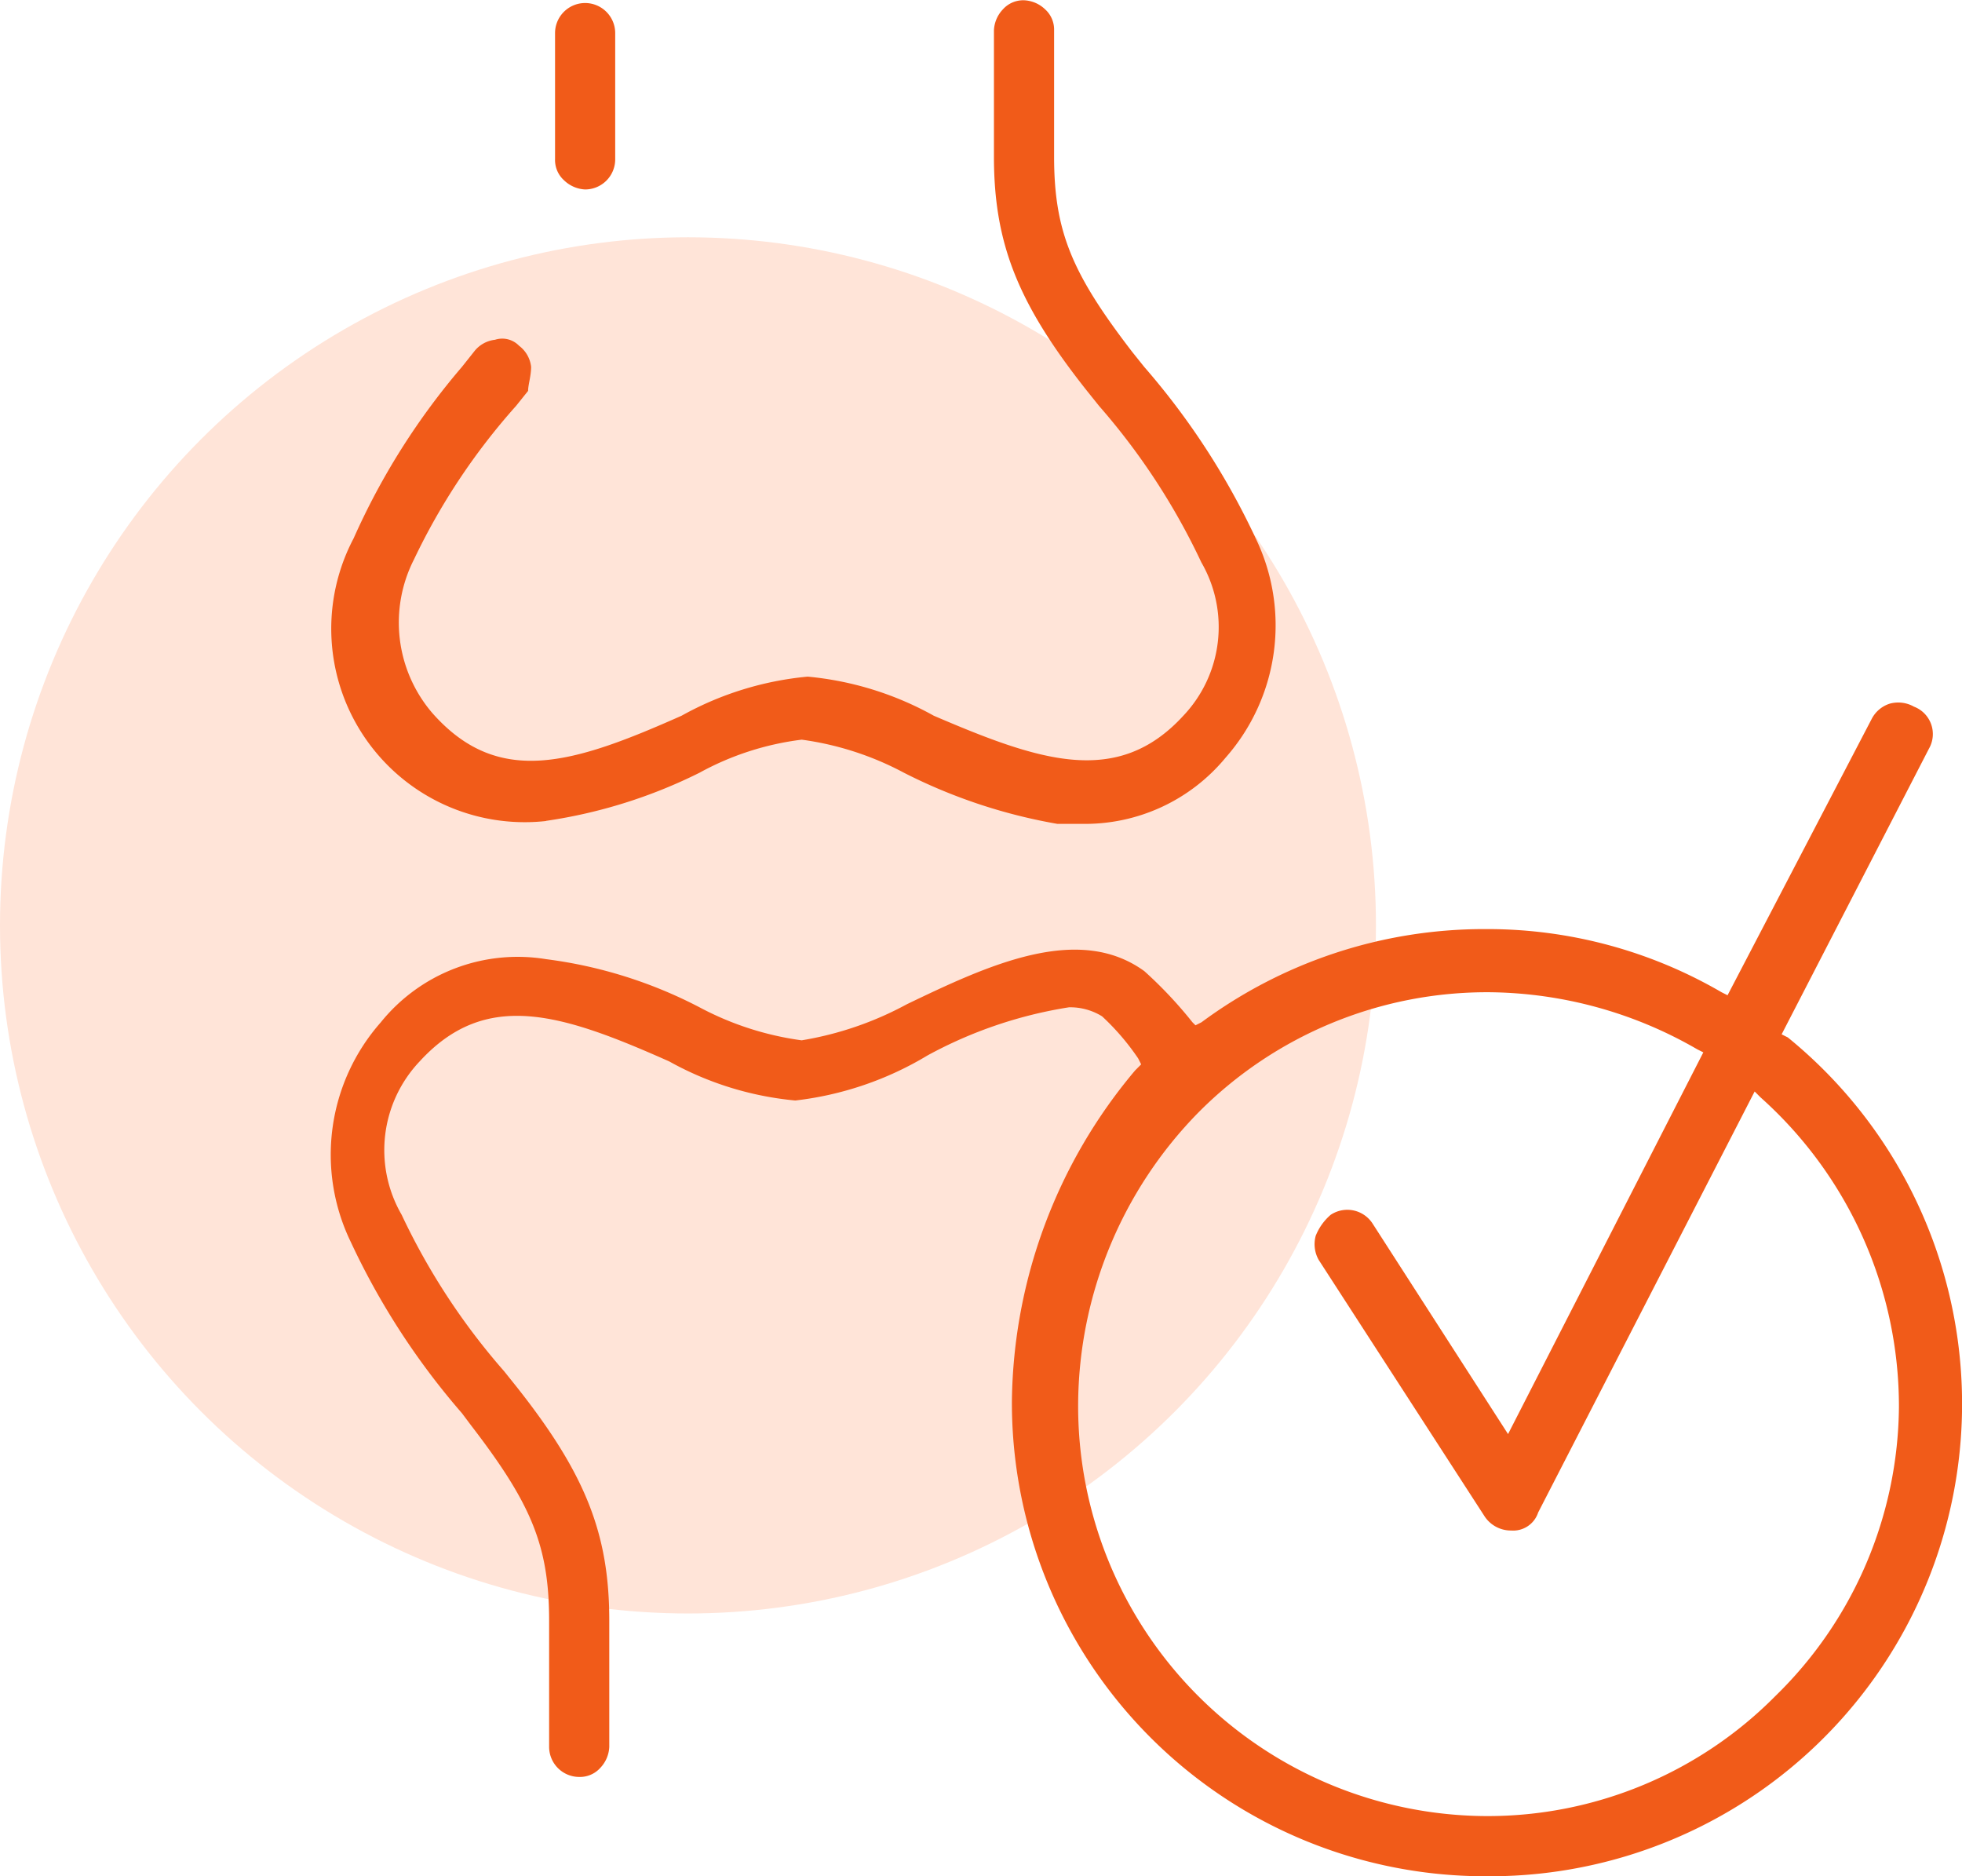
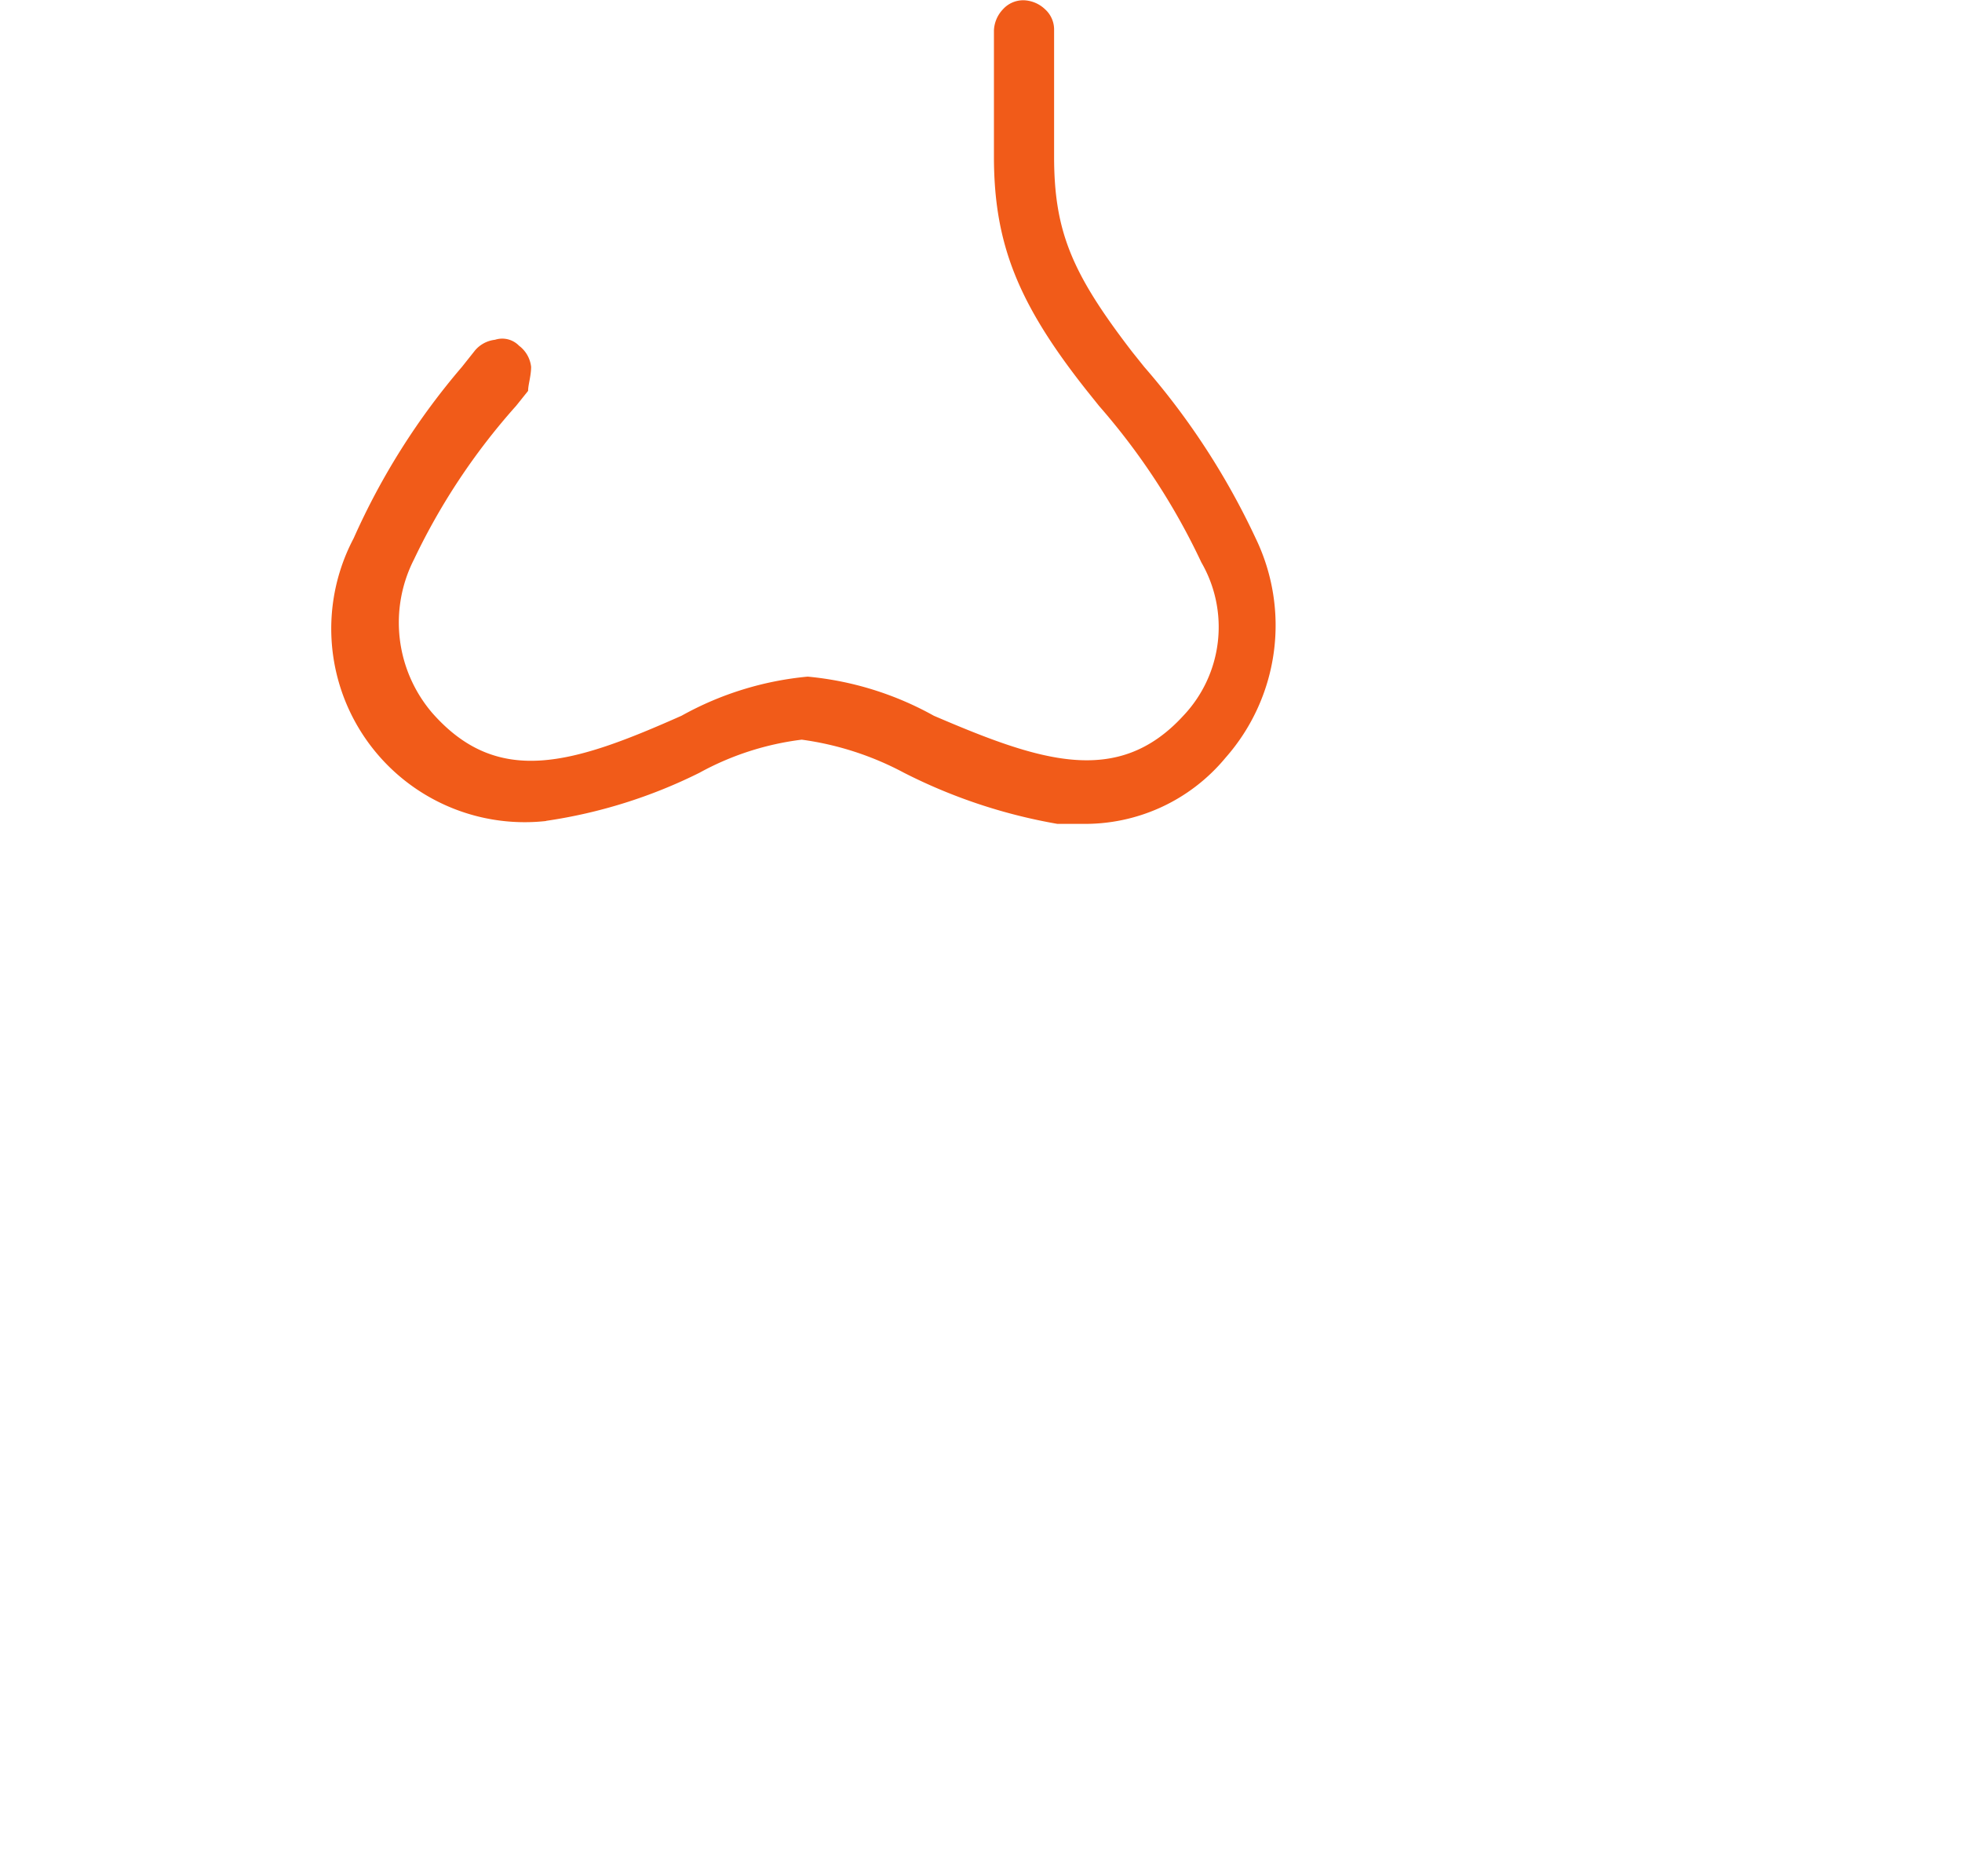
<svg xmlns="http://www.w3.org/2000/svg" width="51.333" height="49.081" viewBox="0 0 51.333 49.081">
  <g id="ochrona_stawow" data-name="ochrona stawow" transform="translate(3)">
-     <circle id="Ellipse_36" data-name="Ellipse 36" cx="18" cy="18" r="18" transform="translate(-3 6.207)" fill="#ffe4d8" />
    <g id="ochrona_stawow-2" data-name="ochrona_stawow" transform="translate(5.678)">
      <path id="Path_616" data-name="Path 616" d="M6.985,23.873A13.293,13.293,0,0,0,11,22.614a7.44,7.44,0,0,1,2.674-.865h0a7.939,7.939,0,0,1,2.674.865,14.174,14.174,0,0,0,4.011,1.337h.629a4.768,4.768,0,0,0,3.775-1.73,5.232,5.232,0,0,0,.787-5.742A19.186,19.186,0,0,0,22.637,12l-.315-.393c-1.573-2.045-2.045-3.146-2.045-5.113v-3.3a.714.714,0,0,0-.236-.551.85.85,0,0,0-.551-.236h0a.714.714,0,0,0-.551.236.85.85,0,0,0-.236.551v3.3c0,2.281.629,3.854,2.438,6.135l.315.393a17.522,17.522,0,0,1,2.674,4.09,3.374,3.374,0,0,1-.472,4.011c-1.73,1.888-3.775,1.18-6.528,0a8.366,8.366,0,0,0-3.3-1.023h0a8.367,8.367,0,0,0-3.3,1.023c-2.832,1.258-4.8,1.888-6.528-.079a3.635,3.635,0,0,1-.472-4.011A16.97,16.97,0,0,1,6.2,13.018l.315-.393c0-.157.079-.393.079-.629a.8.8,0,0,0-.315-.551.612.612,0,0,0-.629-.157A.8.8,0,0,0,5.1,11.6L4.782,12a18.341,18.341,0,0,0-2.832,4.483,5.062,5.062,0,0,0,5.034,7.394Z" transform="translate(-1.376 -2.4)" fill="#f15b19" />
-       <path id="Path_617" data-name="Path 617" d="M9.587,7.377h0a.788.788,0,0,0,.787-.787v-3.3A.788.788,0,0,0,9.587,2.5h0a.788.788,0,0,0-.787.787v3.3a.714.714,0,0,0,.236.551A.85.85,0,0,0,9.587,7.377Z" transform="translate(-2.956 -2.421)" fill="#f15b19" />
-       <path id="Path_618" data-name="Path 618" d="M39.463,34.522l-.157-.079,3.854-7.472a.767.767,0,0,0-.393-1.1.836.836,0,0,0-.629-.079.806.806,0,0,0-.472.393l-3.775,7.236-.157-.079A12.175,12.175,0,0,0,31.6,31.69h-.079a12.436,12.436,0,0,0-7.394,2.438l-.157.079-.079-.079a11.137,11.137,0,0,0-1.258-1.337c-1.73-1.258-4.09-.157-6.214.865a8.753,8.753,0,0,1-2.753.944h0a7.94,7.94,0,0,1-2.674-.865,11.939,11.939,0,0,0-4.011-1.258,4.6,4.6,0,0,0-4.326,1.652,5.232,5.232,0,0,0-.787,5.742,19.186,19.186,0,0,0,2.91,4.483l.236.315c1.573,2.045,2.045,3.146,2.045,5.113v3.3a.788.788,0,0,0,.787.787h0a.714.714,0,0,0,.551-.236.85.85,0,0,0,.236-.551v-3.3c0-2.281-.629-3.854-2.438-6.135l-.315-.393A17.523,17.523,0,0,1,3.2,39.162a3.374,3.374,0,0,1,.472-4.011c1.73-1.888,3.7-1.258,6.528,0a8.367,8.367,0,0,0,3.3,1.023h0a8.613,8.613,0,0,0,3.461-1.18,11.436,11.436,0,0,1,3.7-1.258,1.586,1.586,0,0,1,.865.236,6.343,6.343,0,0,1,.944,1.1l.079.157-.157.157a13.652,13.652,0,0,0-3.225,8.652A12.387,12.387,0,0,0,31.518,56.467H31.6a12.357,12.357,0,0,0,7.865-21.945Zm-.315,17.225A10.594,10.594,0,0,1,31.6,54.893h0A10.725,10.725,0,0,1,20.9,44.118a10.973,10.973,0,0,1,3.146-7.63,10.641,10.641,0,0,1,7.63-3.146A11.042,11.042,0,0,1,37.1,34.836l.157.079L32.148,44.9,28.608,39.4a.787.787,0,0,0-1.1-.236,1.411,1.411,0,0,0-.393.551.836.836,0,0,0,.079.629l4.326,6.686a.826.826,0,0,0,.708.393.688.688,0,0,0,.708-.472L38.6,35.938l.157.157a10.839,10.839,0,0,1,3.618,8.1A10.673,10.673,0,0,1,39.148,51.747Z" transform="translate(-1.37 -7.386)" fill="#f15b19" />
    </g>
  </g>
</svg>